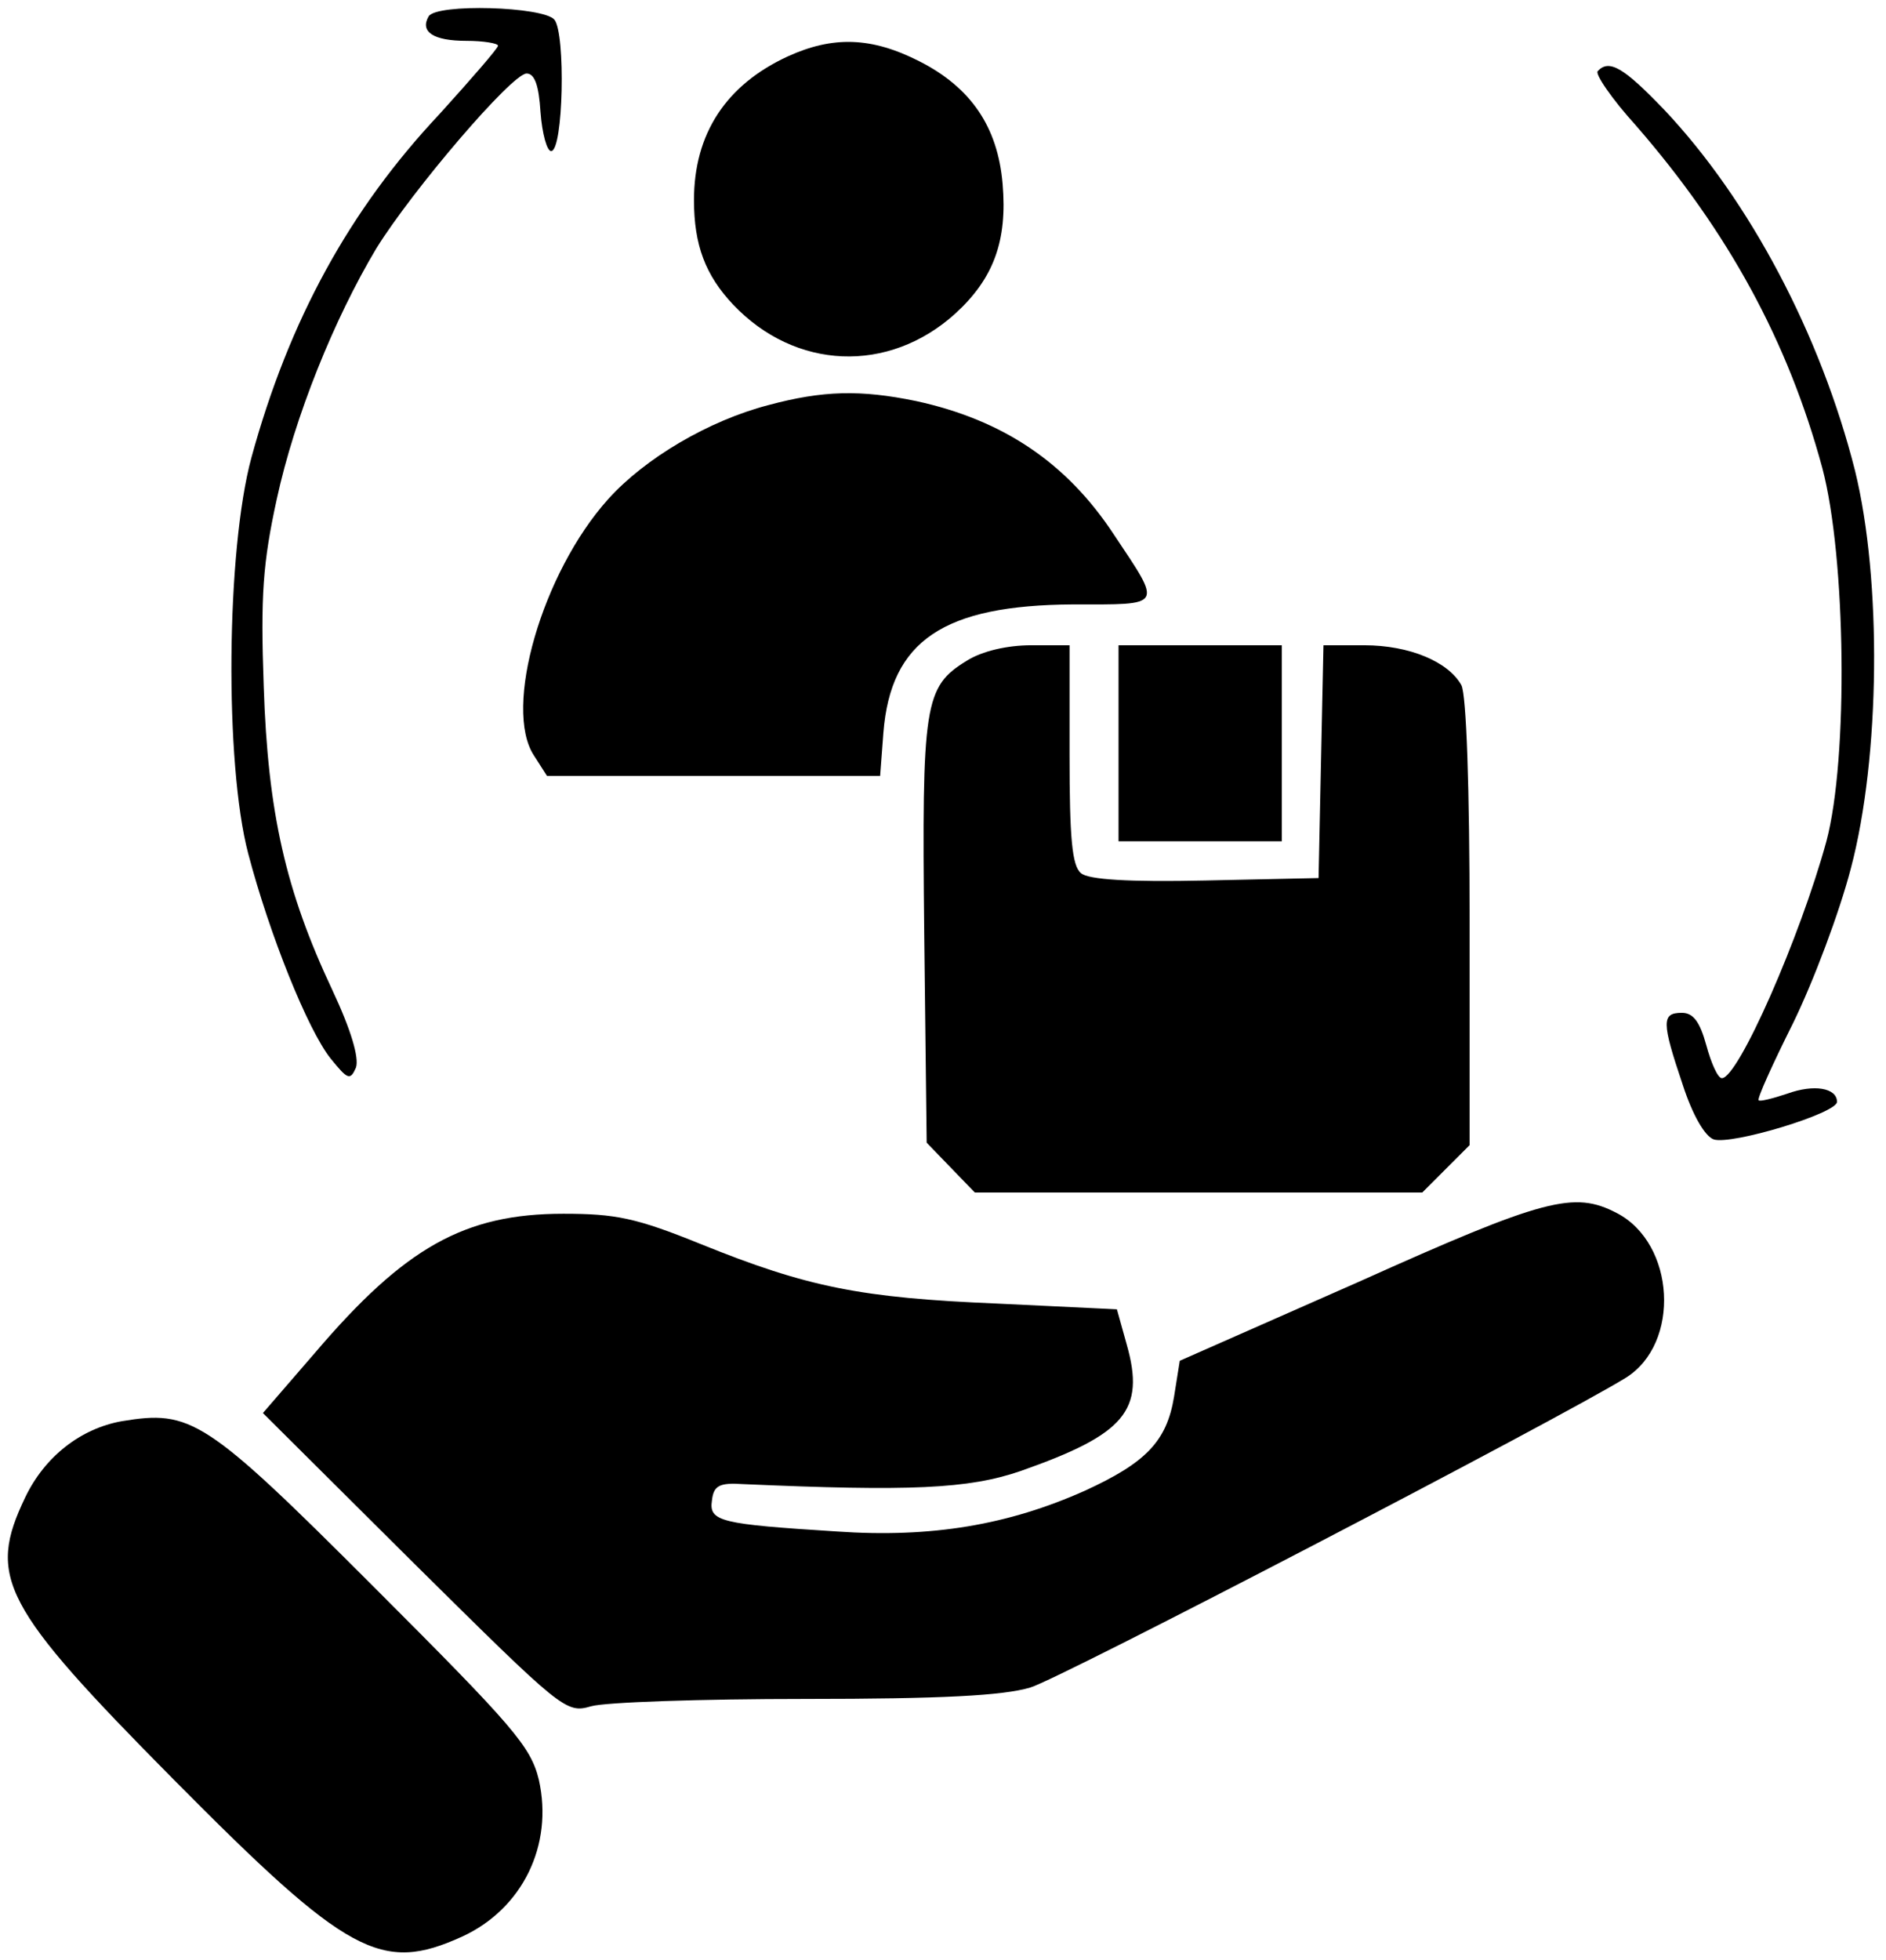
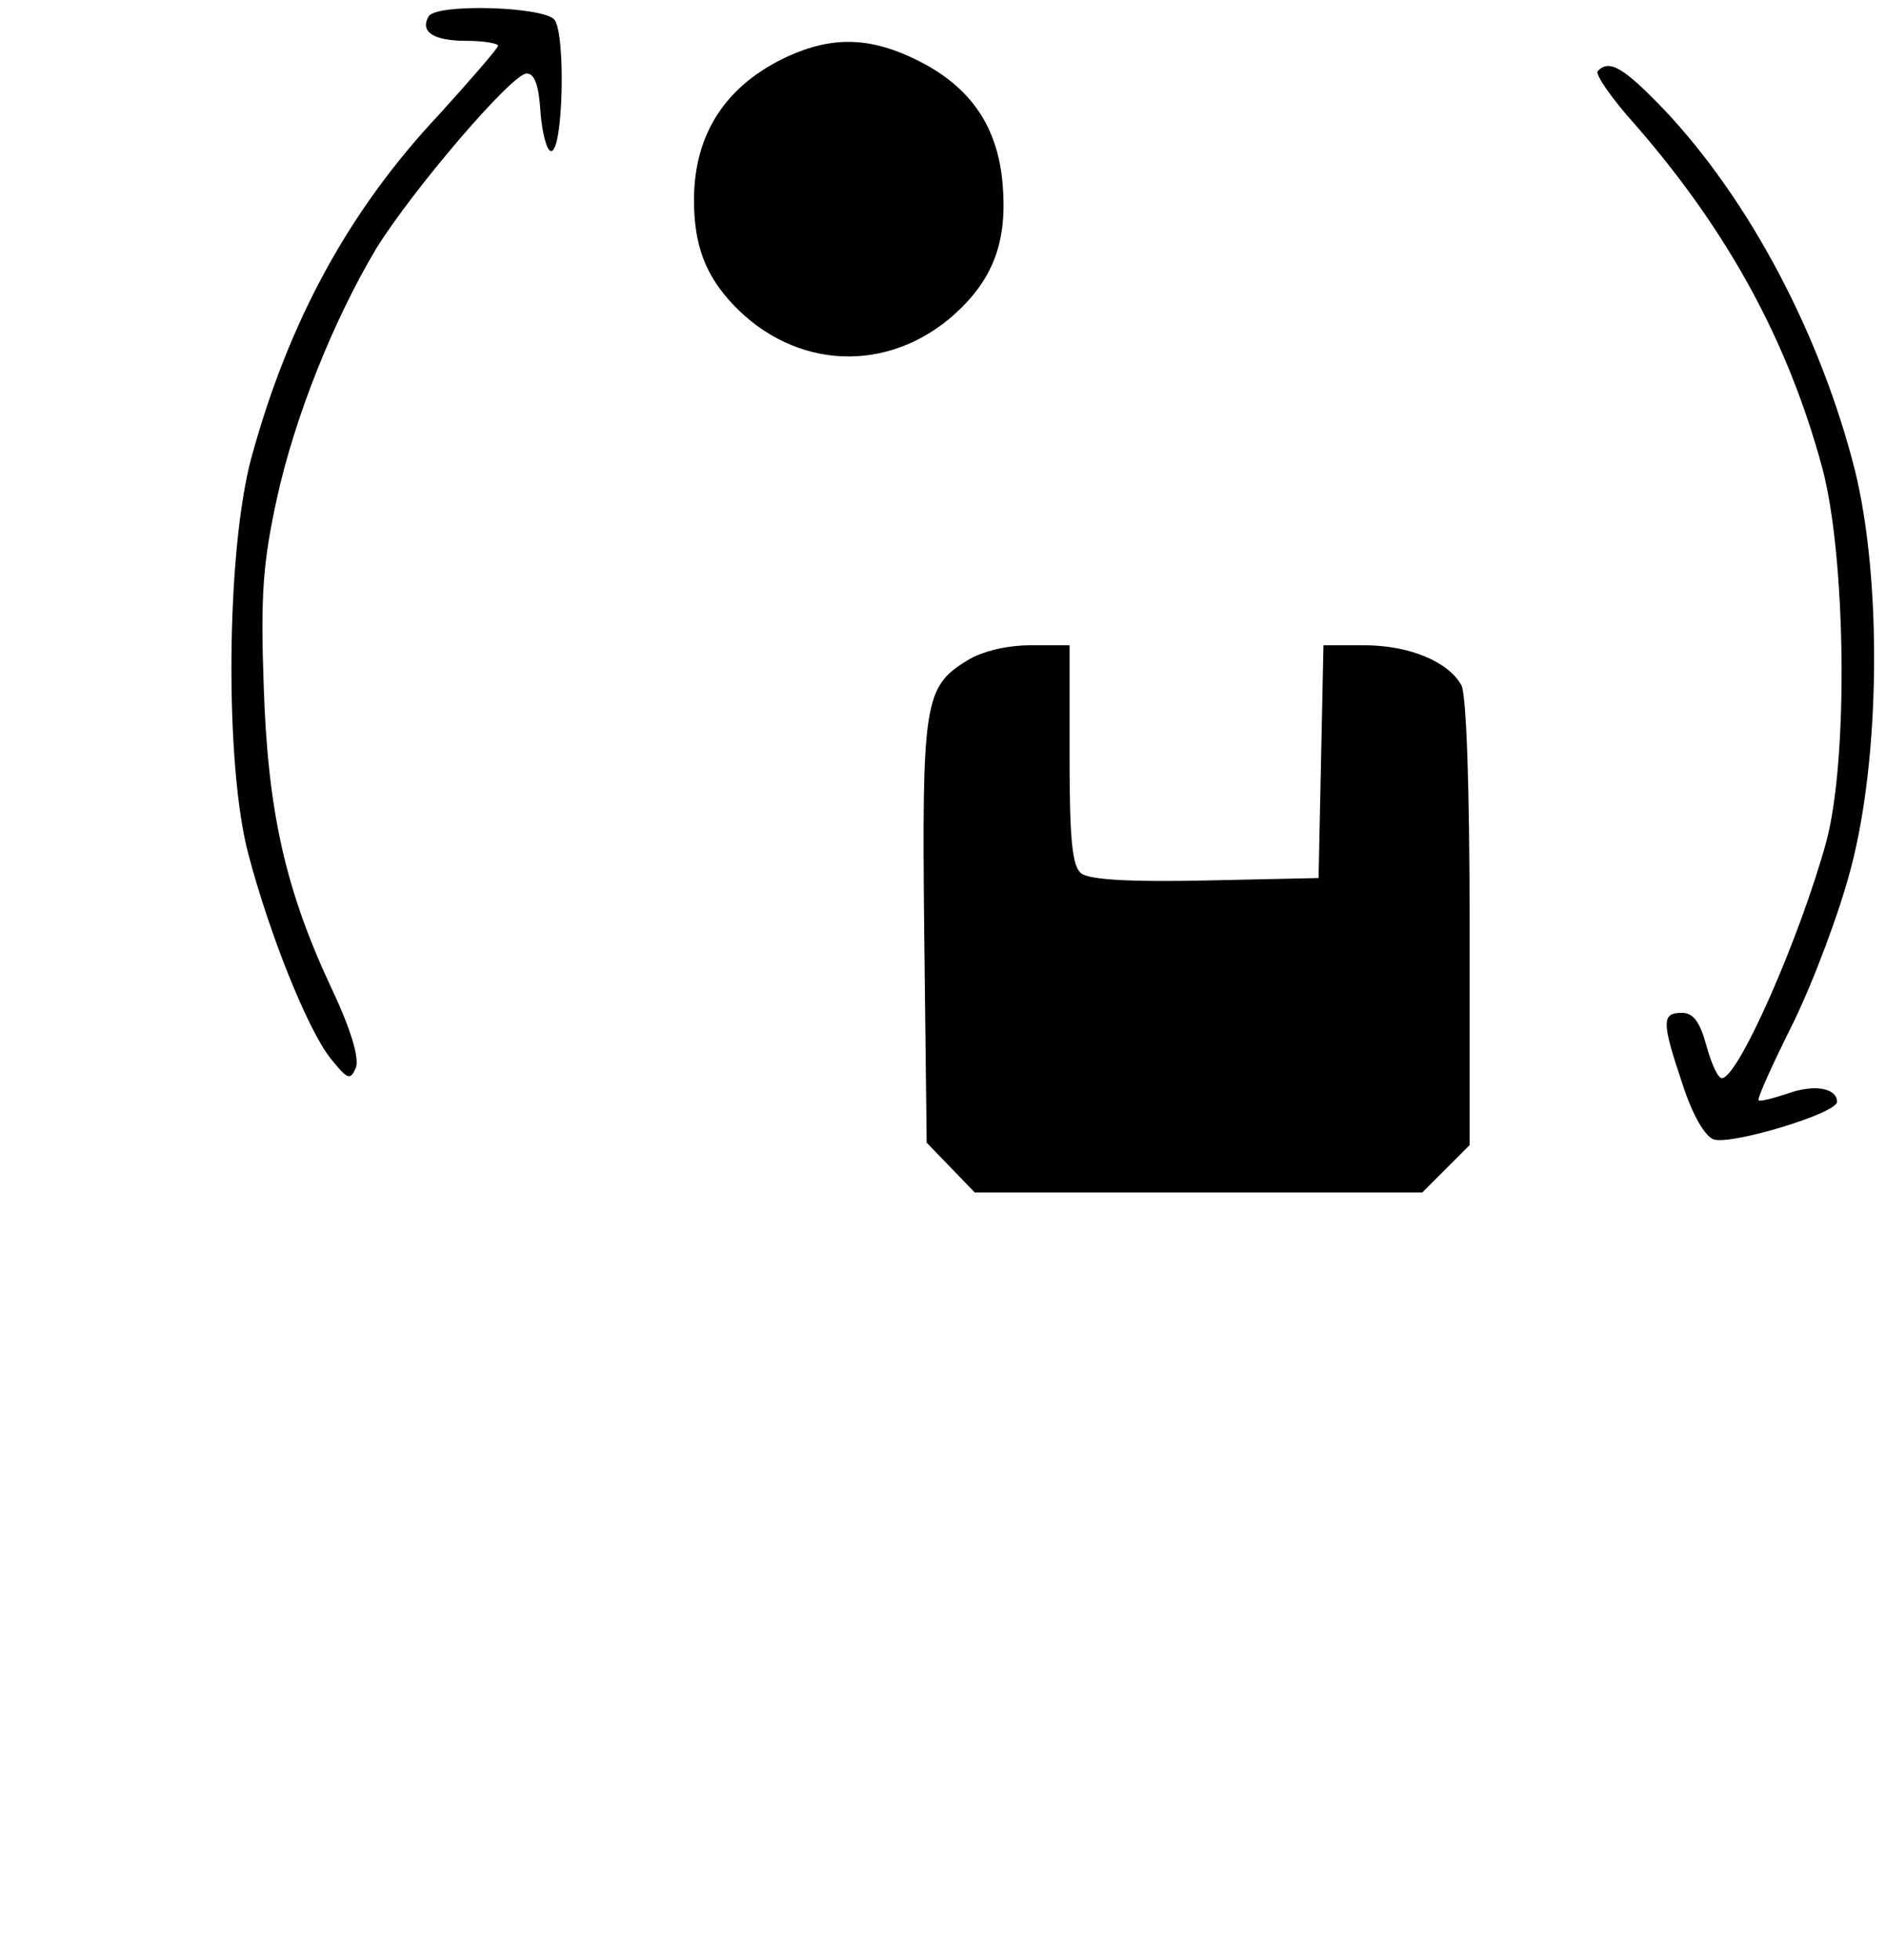
<svg xmlns="http://www.w3.org/2000/svg" version="1.0" width="231pt" height="240pt" viewBox="0 0 231 240" preserveAspectRatio="xMidYMid meet">
  <g transform="translate(0,240) scale(0.1,-0.1)" fill="#000000" stroke="none">
-     <path d="M525 2380 c-11 -19 6 -30 46 -30 21 0 39 -3 39 -6 0 -3 -33 -41 -72 -84 -110 -117 -184 -252 -230 -420 -31 -114 -33 -375 -4 -485 26 -99 73 -216 101 -251 21 -26 24 -27 31 -11 4 12 -6 46 -29 95 -57 121 -79 217 -84 372 -4 111 -1 151 16 229 22 101 70 220 122 307 44 71 166 214 184 214 10 0 15 -15 17 -47 2 -27 8 -48 13 -48 15 0 18 144 4 161 -14 16 -144 20 -154 4z" />
+     <path d="M525 2380 c-11 -19 6 -30 46 -30 21 0 39 -3 39 -6 0 -3 -33 -41 -72 -84 -110 -117 -184 -252 -230 -420 -31 -114 -33 -375 -4 -485 26 -99 73 -216 101 -251 21 -26 24 -27 31 -11 4 12 -6 46 -29 95 -57 121 -79 217 -84 372 -4 111 -1 151 16 229 22 101 70 220 122 307 44 71 166 214 184 214 10 0 15 -15 17 -47 2 -27 8 -48 13 -48 15 0 18 144 4 161 -14 16 -144 20 -154 4" />
    <path d="M965 2331 c-76 -35 -115 -95 -115 -176 0 -55 14 -92 48 -128 76 -80 190 -85 272 -11 47 43 64 89 58 159 -6 70 -39 118 -102 150 -59 30 -106 31 -161 6z" />
    <path d="M1957 2313 c-4 -3 17 -34 47 -67 113 -130 186 -264 228 -419 29 -109 32 -356 5 -457 -32 -117 -108 -290 -128 -290 -5 0 -13 18 -19 40 -8 29 -16 40 -30 40 -25 0 -25 -11 1 -88 12 -37 27 -63 38 -67 22 -7 151 32 151 46 0 17 -28 22 -61 10 -18 -6 -34 -10 -35 -8 -2 2 17 44 42 94 25 51 57 136 71 190 36 136 38 353 5 487 -42 166 -129 331 -234 442 -49 51 -67 62 -81 47z" />
-     <path d="M941 1904 c-73 -19 -151 -65 -196 -115 -81 -90 -129 -256 -91 -314 l16 -25 204 0 204 0 4 53 c9 113 74 156 232 157 112 0 110 -4 50 86 -58 88 -136 140 -242 163 -68 14 -114 13 -181 -5z" />
    <path d="M1184 1591 c-52 -32 -55 -52 -52 -334 l3 -256 29 -30 30 -31 274 0 274 0 29 29 29 29 0 272 c0 167 -4 279 -10 291 -16 29 -64 49 -119 49 l-50 0 -3 -142 -3 -143 -139 -3 c-93 -2 -143 1 -152 9 -11 9 -14 43 -14 145 l0 134 -47 0 c-29 0 -60 -7 -79 -19z" />
-     <path d="M1370 1490 l0 -120 100 0 100 0 0 120 0 120 -100 0 -100 0 0 -120z" />
-     <path d="M1665 831 l-220 -97 -7 -44 c-9 -55 -35 -81 -109 -115 -94 -42 -188 -58 -304 -50 -142 9 -157 12 -153 38 2 18 9 22 38 20 204 -9 276 -6 340 16 128 45 153 74 130 155 l-12 43 -146 7 c-168 7 -233 20 -364 73 -79 32 -104 37 -168 37 -121 0 -194 -41 -304 -170 l-64 -74 185 -184 c182 -180 186 -184 217 -175 17 5 135 9 262 9 167 0 243 4 276 14 35 10 648 329 729 379 68 42 61 165 -11 202 -52 27 -88 18 -315 -84z" />
-     <path d="M149 660 c-50 -9 -94 -43 -118 -93 -47 -98 -29 -133 182 -346 213 -215 254 -237 353 -192 74 34 112 112 94 192 -10 41 -31 65 -203 237 -206 206 -223 216 -308 202z" />
  </g>
</svg>